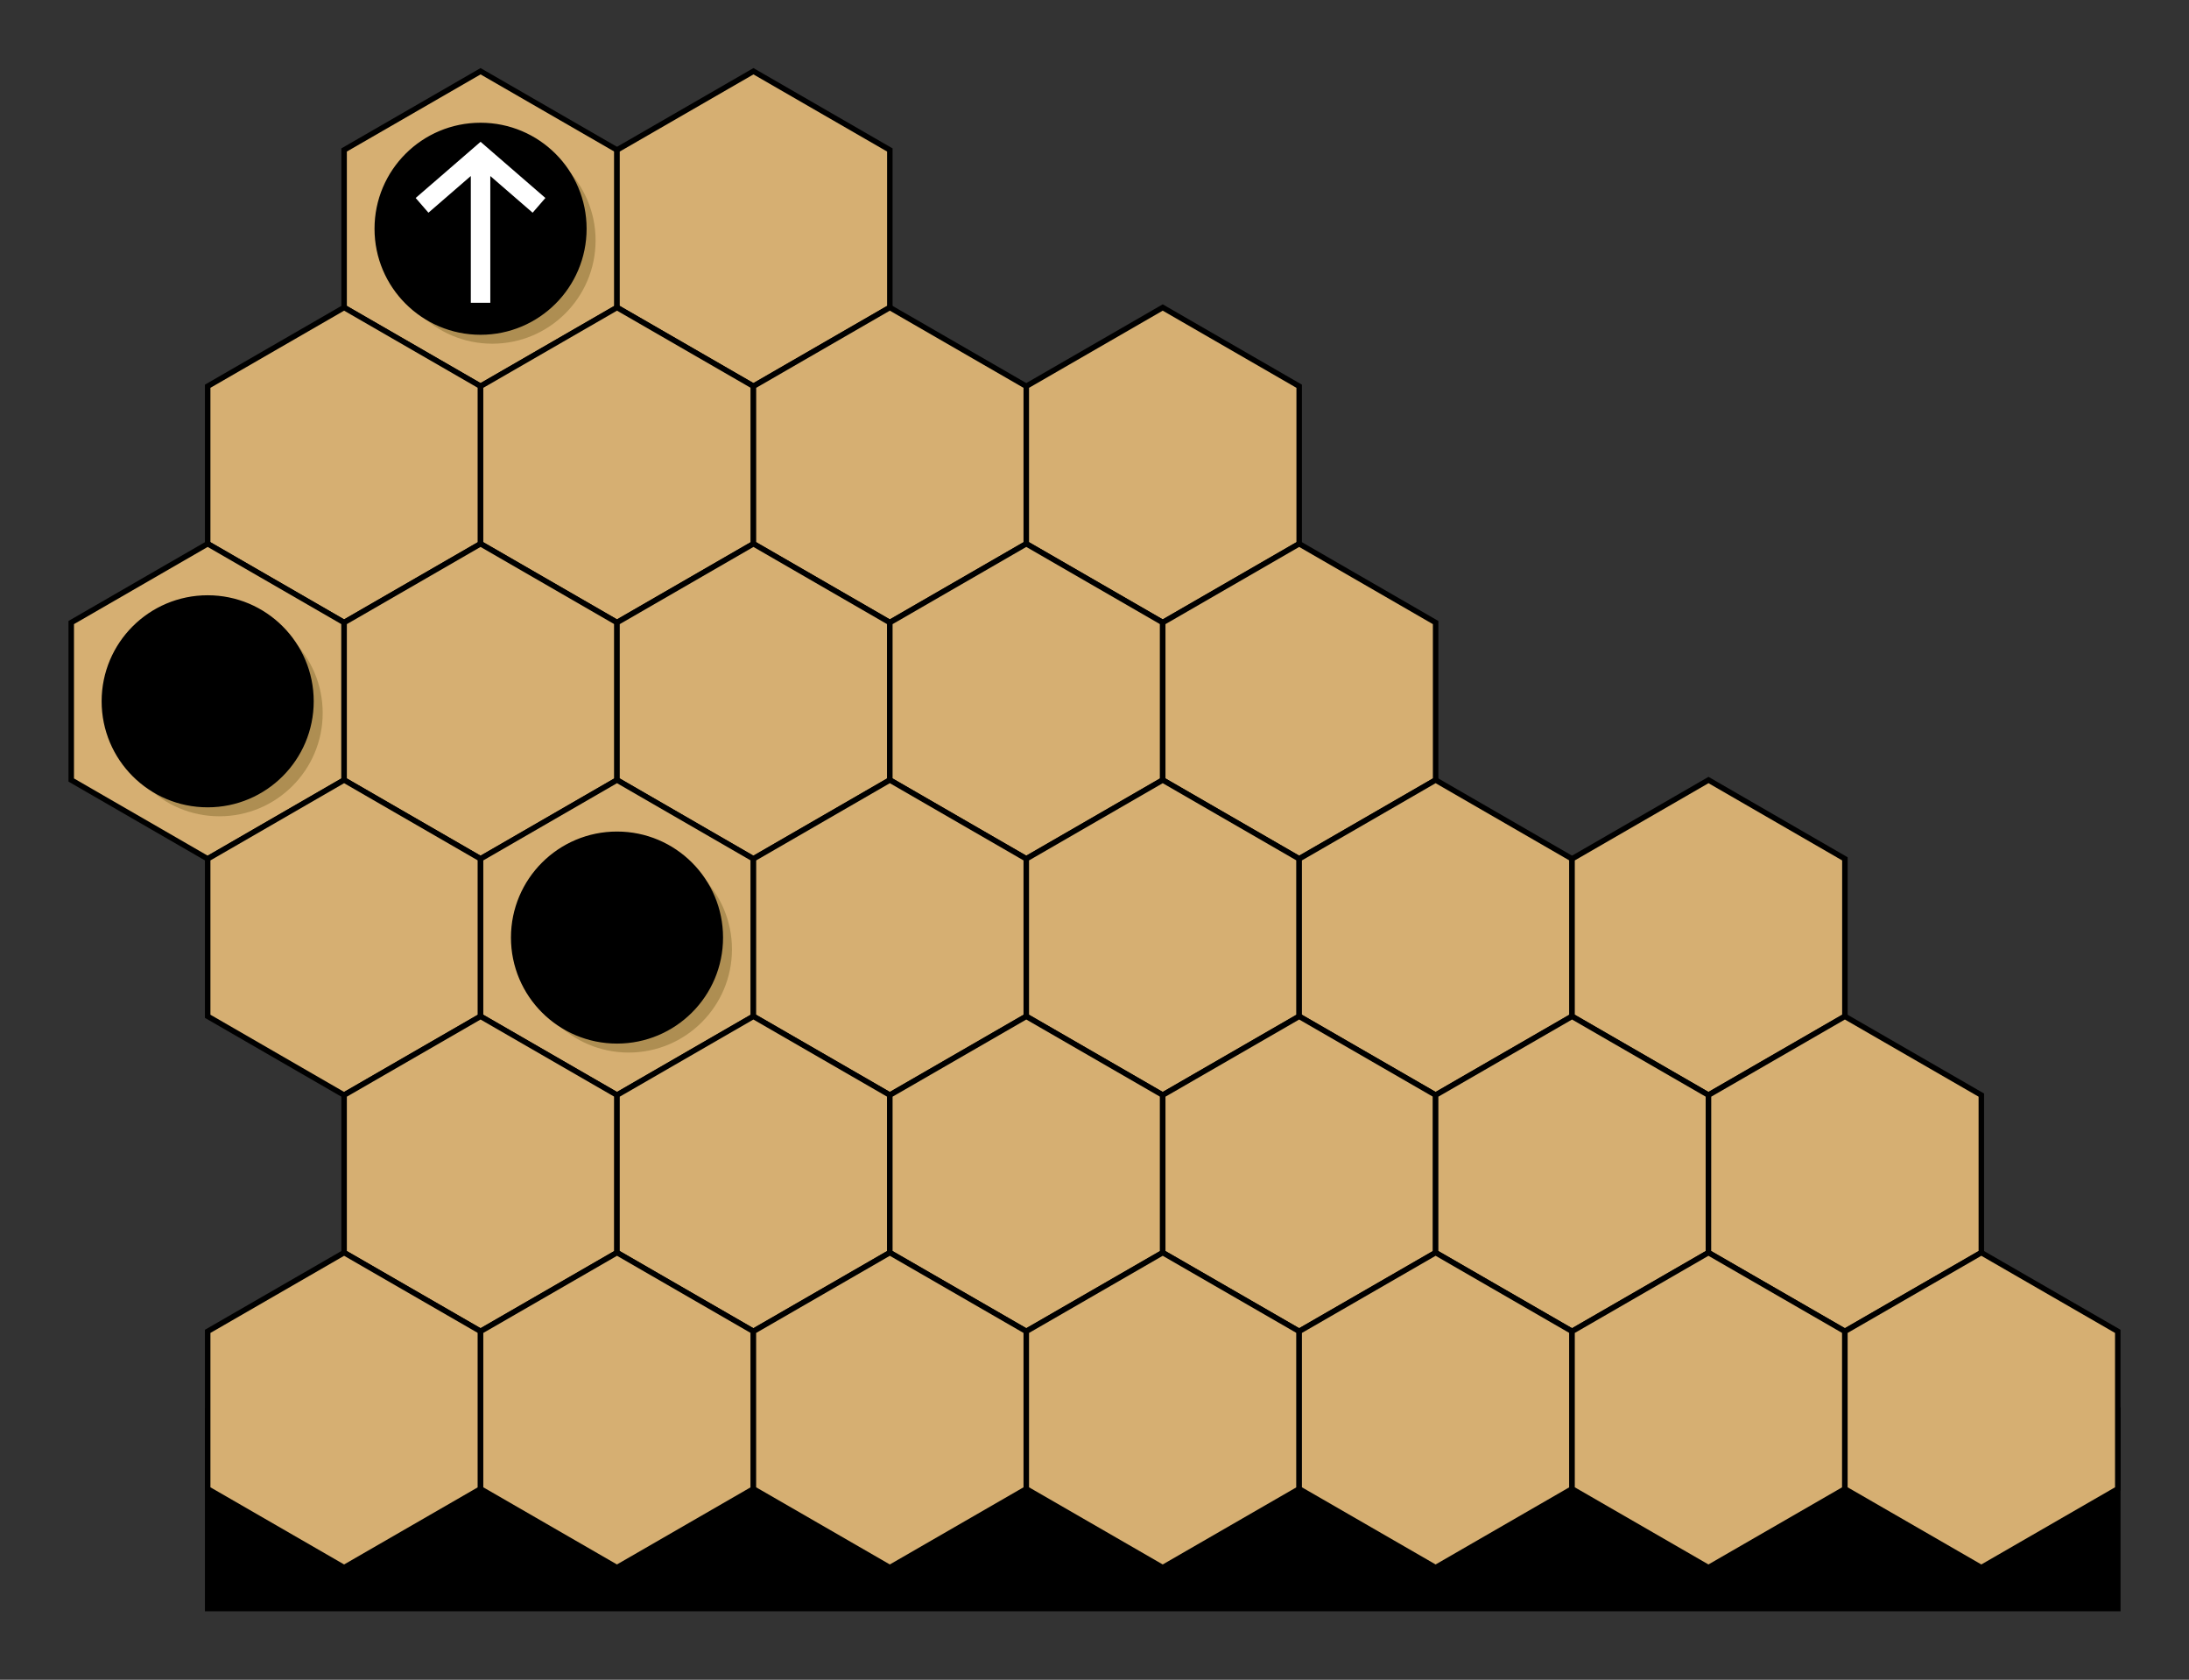
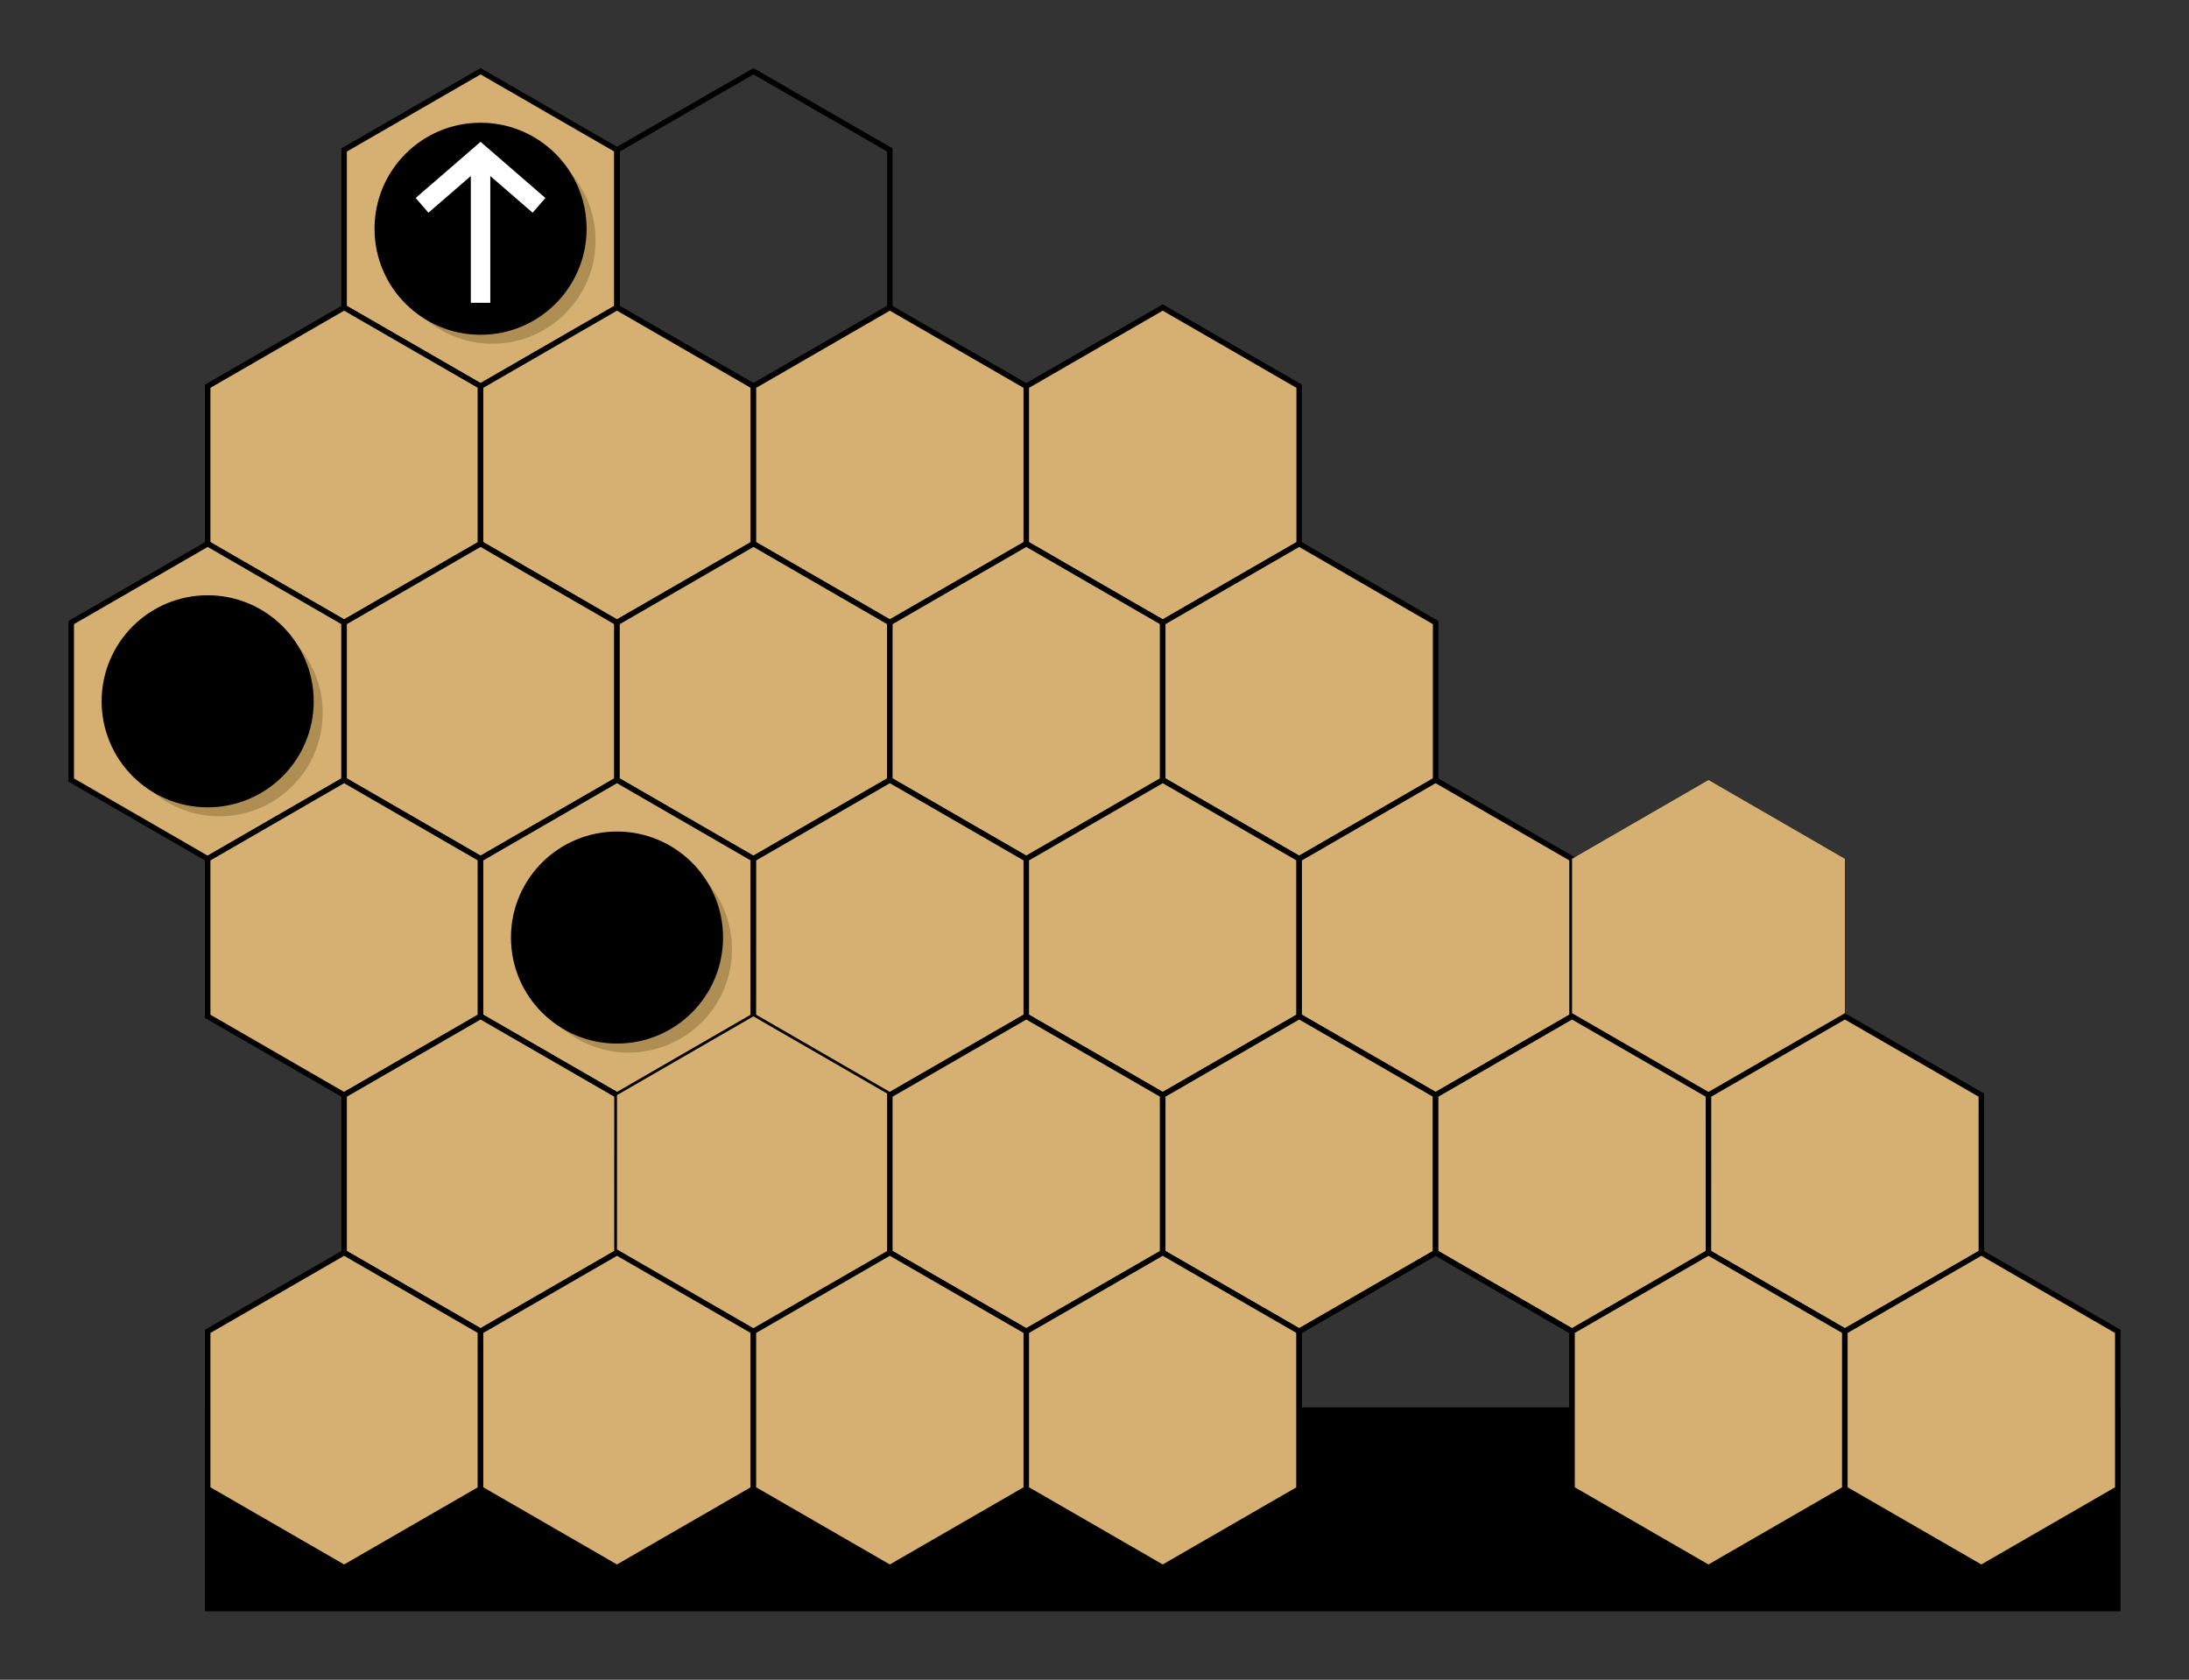
<svg xmlns="http://www.w3.org/2000/svg" version="1.1" width="159.179pt" height="122.169pt" viewBox="0 -122.169 159.179 122.169">
  <rect x="0" y="-122.169" width="159.179" height="122.169" fill="#333333" stroke="none" />
  <g id="page1">
    <g transform="scale(1 -1)">
      <path d="M154 19.613V5.18H15.102V19.613Z" />
      <path d="M154 19.613V5.18H15.102V19.613Z" stroke="#000" fill="none" stroke-width=".399" stroke-miterlimit="10" />
      <path d="M44.867 99.805V111.262L34.945 116.988L25.023 111.262V99.805L34.945 94.078Z" fill="#d6af72" />
      <path d="M44.867 99.805V111.262L34.945 116.988L25.023 111.262V99.805L34.945 94.078Z" stroke="#000" fill="none" stroke-width=".399" stroke-miterlimit="10" />
-       <path d="M64.707 99.805V111.262L54.789 116.988L44.867 111.262V99.805L54.789 94.078Z" fill="#d6af72" />
      <path d="M64.707 99.805V111.262L54.789 116.988L44.867 111.262V99.805L54.789 94.078Z" stroke="#000" fill="none" stroke-width=".399" stroke-miterlimit="10" />
      <path d="M34.945 82.621V94.078L25.023 99.805L15.102 94.078V82.621L25.023 76.894Z" fill="#d6af72" />
      <path d="M34.945 82.621V94.078L25.023 99.805L15.102 94.078V82.621L25.023 76.894Z" stroke="#000" fill="none" stroke-width=".399" stroke-miterlimit="10" />
      <path d="M54.789 82.621V94.078L44.867 99.805L34.945 94.078V82.621L44.867 76.894Z" fill="#d6af72" />
      <path d="M54.789 82.621V94.078L44.867 99.805L34.945 94.078V82.621L44.867 76.894Z" stroke="#000" fill="none" stroke-width=".399" stroke-miterlimit="10" />
      <path d="M74.629 82.621V94.078L64.707 99.805L54.789 94.078V82.621L64.707 76.894Z" fill="#d6af72" />
      <path d="M74.629 82.621V94.078L64.707 99.805L54.789 94.078V82.621L64.707 76.894Z" stroke="#000" fill="none" stroke-width=".399" stroke-miterlimit="10" />
      <path d="M94.473 82.621V94.078L84.551 99.805L74.629 94.078V82.621L84.551 76.894Z" fill="#d6af72" />
      <path d="M94.473 82.621V94.078L84.551 99.805L74.629 94.078V82.621L84.551 76.894Z" stroke="#000" fill="none" stroke-width=".399" stroke-miterlimit="10" />
      <path d="M25.023 65.438V76.891L15.102 82.621L5.18 76.891V65.438L15.102 59.707Z" fill="#d6af72" />
      <path d="M25.023 65.438V76.891L15.102 82.621L5.18 76.891V65.438L15.102 59.707Z" stroke="#000" fill="none" stroke-width=".399" stroke-miterlimit="10" />
      <path d="M44.867 65.438V76.891L34.945 82.621L25.023 76.891V65.438L34.945 59.707Z" fill="#d6af72" />
      <path d="M44.867 65.438V76.891L34.945 82.621L25.023 76.891V65.438L34.945 59.707Z" stroke="#000" fill="none" stroke-width=".399" stroke-miterlimit="10" />
      <path d="M64.707 65.438V76.891L54.789 82.621L44.867 76.891V65.438L54.785 59.707Z" fill="#d6af72" />
      <path d="M64.707 65.438V76.891L54.789 82.621L44.867 76.891V65.438L54.785 59.707Z" stroke="#000" fill="none" stroke-width=".399" stroke-miterlimit="10" />
      <path d="M84.551 65.438V76.891L74.629 82.621L64.707 76.891V65.438L74.629 59.707Z" fill="#d6af72" />
      <path d="M84.551 65.438V76.891L74.629 82.621L64.707 76.891V65.438L74.629 59.707Z" stroke="#000" fill="none" stroke-width=".399" stroke-miterlimit="10" />
      <path d="M104.395 65.438V76.891L94.473 82.621L84.551 76.891V65.438L94.473 59.707Z" fill="#d6af72" />
      <path d="M104.395 65.438V76.891L94.473 82.621L84.551 76.891V65.438L94.473 59.707Z" stroke="#000" fill="none" stroke-width=".399" stroke-miterlimit="10" />
      <path d="M34.945 48.254V59.707L25.023 65.438L15.102 59.707V48.254L25.023 42.523Z" fill="#d6af72" />
      <path d="M34.945 48.254V59.707L25.023 65.438L15.102 59.707V48.254L25.023 42.523Z" stroke="#000" fill="none" stroke-width=".399" stroke-miterlimit="10" />
      <path d="M54.785 48.254V59.707L44.867 65.438L34.945 59.707V48.254L44.867 42.523Z" fill="#d6af72" />
      <path d="M54.785 48.254V59.707L44.867 65.438L34.945 59.707V48.254L44.867 42.523Z" stroke="#000" fill="none" stroke-width=".399" stroke-miterlimit="10" />
      <path d="M74.629 48.254V59.707L64.707 65.438L54.789 59.707L54.785 48.254L64.707 42.523Z" fill="#d6af72" />
      <path d="M74.629 48.254V59.707L64.707 65.438L54.789 59.707L54.785 48.254L64.707 42.523Z" stroke="#000" fill="none" stroke-width=".399" stroke-miterlimit="10" />
      <path d="M94.473 48.254V59.707L84.551 65.438L74.629 59.707V48.254L84.551 42.523Z" fill="#d6af72" />
      <path d="M94.473 48.254V59.707L84.551 65.438L74.629 59.707V48.254L84.551 42.523Z" stroke="#000" fill="none" stroke-width=".399" stroke-miterlimit="10" />
      <path d="M114.316 48.254V59.707L104.395 65.438L94.473 59.707V48.254L104.395 42.523Z" fill="#d6af72" />
      <path d="M114.316 48.254V59.707L104.395 65.438L94.473 59.707V48.254L104.395 42.523Z" stroke="#000" fill="none" stroke-width=".399" stroke-miterlimit="10" />
      <path d="M134.156 48.254V59.707L124.238 65.438L114.316 59.707V48.254L124.234 42.523Z" fill="#d6af72" />
-       <path d="M134.156 48.254V59.707L124.238 65.438L114.316 59.707V48.254L124.234 42.523Z" stroke="#000" fill="none" stroke-width=".399" stroke-miterlimit="10" />
      <path d="M44.863 31.066L44.867 42.523L34.945 48.25L25.023 42.523V31.066L34.945 25.34Z" fill="#d6af72" />
      <path d="M44.863 31.066L44.867 42.523L34.945 48.25L25.023 42.523V31.066L34.945 25.34Z" stroke="#000" fill="none" stroke-width=".399" stroke-miterlimit="10" />
      <path d="M64.707 31.066V42.523L54.785 48.25L44.867 42.523V31.066L54.785 25.34Z" fill="#d6af72" />
-       <path d="M64.707 31.066V42.523L54.785 48.25L44.867 42.523V31.066L54.785 25.34Z" stroke="#000" fill="none" stroke-width=".399" stroke-miterlimit="10" />
      <path d="M84.551 31.066V42.523L74.629 48.25L64.707 42.523V31.066L74.629 25.34Z" fill="#d6af72" />
      <path d="M84.551 31.066V42.523L74.629 48.25L64.707 42.523V31.066L74.629 25.34Z" stroke="#000" fill="none" stroke-width=".399" stroke-miterlimit="10" />
      <path d="M104.395 31.066V42.523L94.473 48.25L84.551 42.523V31.066L94.473 25.34Z" fill="#d6af72" />
      <path d="M104.395 31.066V42.523L94.473 48.25L84.551 42.523V31.066L94.473 25.34Z" stroke="#000" fill="none" stroke-width=".399" stroke-miterlimit="10" />
      <path d="M124.234 31.066V42.523L114.316 48.25L104.395 42.523V31.066L114.316 25.34Z" fill="#d6af72" />
      <path d="M124.234 31.066V42.523L114.316 48.25L104.395 42.523V31.066L114.316 25.34Z" stroke="#000" fill="none" stroke-width=".399" stroke-miterlimit="10" />
      <path d="M144.078 31.066V42.523L134.156 48.25L124.238 42.523L124.234 31.066L134.156 25.34Z" fill="#d6af72" />
      <path d="M144.078 31.066V42.523L134.156 48.25L124.238 42.523L124.234 31.066L134.156 25.34Z" stroke="#000" fill="none" stroke-width=".399" stroke-miterlimit="10" />
      <path d="M34.945 13.883V25.34L25.023 31.066L15.102 25.34V13.883L25.023 8.156Z" fill="#d6af72" />
      <path d="M34.945 13.883V25.34L25.023 31.066L15.102 25.34V13.883L25.023 8.156Z" stroke="#000" fill="none" stroke-width=".399" stroke-miterlimit="10" />
      <path d="M54.785 13.883V25.34L44.867 31.066L34.945 25.34V13.883L44.863 8.156Z" fill="#d6af72" />
      <path d="M54.785 13.883V25.34L44.867 31.066L34.945 25.34V13.883L44.863 8.156Z" stroke="#000" fill="none" stroke-width=".399" stroke-miterlimit="10" />
      <path d="M74.629 13.883V25.34L64.707 31.066L54.785 25.34V13.883L64.707 8.156Z" fill="#d6af72" />
      <path d="M74.629 13.883V25.34L64.707 31.066L54.785 25.34V13.883L64.707 8.156Z" stroke="#000" fill="none" stroke-width=".399" stroke-miterlimit="10" />
      <path d="M94.473 13.883V25.34L84.551 31.066L74.629 25.34V13.883L84.551 8.156Z" fill="#d6af72" />
      <path d="M94.473 13.883V25.34L84.551 31.066L74.629 25.34V13.883L84.551 8.156Z" stroke="#000" fill="none" stroke-width=".399" stroke-miterlimit="10" />
-       <path d="M114.313 13.883L114.316 25.34L104.395 31.066L94.473 25.34V13.883L104.395 8.156Z" fill="#d6af72" />
      <path d="M114.313 13.883L114.316 25.34L104.395 31.066L94.473 25.34V13.883L104.395 8.156Z" stroke="#000" fill="none" stroke-width=".399" stroke-miterlimit="10" />
      <path d="M134.156 13.883V25.34L124.234 31.066L114.316 25.34V13.883L124.234 8.156Z" fill="#d6af72" />
      <path d="M134.156 13.883V25.34L124.234 31.066L114.316 25.34V13.883L124.234 8.156Z" stroke="#000" fill="none" stroke-width=".399" stroke-miterlimit="10" />
      <path d="M154 13.883V25.34L144.078 31.066L134.156 25.34V13.883L144.078 8.156Z" fill="#d6af72" />
      <path d="M154 13.883V25.34L144.078 31.066L134.156 25.34V13.883L144.078 8.156Z" stroke="#000" fill="none" stroke-width=".399" stroke-miterlimit="10" />
      <path d="M43.309 104.684C43.309 108.832 39.945 112.196 35.797 112.196C31.648 112.196 28.285 108.832 28.285 104.684C28.285 100.536 31.648 97.172 35.797 97.172C39.945 97.172 43.309 100.536 43.309 104.684Z" fill="#866f32" fill-opacity=".5" />
      <path d="M42.457 105.531C42.457 109.684 39.094 113.043 34.945 113.043C30.797 113.043 27.434 109.684 27.434 105.531C27.434 101.383 30.797 98.02 34.945 98.02C39.094 98.02 42.457 101.383 42.457 105.531Z" />
      <path d="M42.457 105.531C42.457 109.684 39.094 113.043 34.945 113.043C30.797 113.043 27.434 109.684 27.434 105.531C27.434 101.383 30.797 98.02 34.945 98.02C39.094 98.02 42.457 101.383 42.457 105.531Z" stroke="#000" fill="none" stroke-width=".399" stroke-miterlimit="10" />
      <path d="M23.465 70.313C23.465 74.461 20.102 77.825 15.953 77.825C11.805 77.825 8.441 74.461 8.441 70.313C8.441 66.164 11.805 62.801 15.953 62.801C20.102 62.801 23.465 66.164 23.465 70.313Z" fill="#866f32" fill-opacity=".5" />
      <path d="M22.613 71.164C22.613 75.312 19.25 78.676 15.102 78.676C10.953 78.676 7.59 75.312 7.59 71.164C7.59 67.016 10.953 63.652 15.102 63.652C19.25 63.652 22.613 67.016 22.613 71.164Z" />
      <path d="M22.613 71.164C22.613 75.312 19.25 78.676 15.102 78.676C10.953 78.676 7.59 75.312 7.59 71.164C7.59 67.016 10.953 63.652 15.102 63.652C19.25 63.652 22.613 67.016 22.613 71.164Z" stroke="#000" fill="none" stroke-width=".399" stroke-miterlimit="10" />
      <path d="M53.227 53.129C53.227 57.278 49.863 60.641 45.715 60.641C41.566 60.641 38.203 57.278 38.203 53.129C38.203 48.981 41.566 45.617 45.715 45.617C49.863 45.617 53.227 48.981 53.227 53.129Z" fill="#866f32" fill-opacity=".5" />
      <path d="M52.379 53.98C52.379 58.129 49.016 61.492 44.867 61.492S37.355 58.129 37.355 53.98C37.355 49.832 40.719 46.469 44.867 46.469S52.379 49.832 52.379 53.98Z" />
      <path d="M52.379 53.98C52.379 58.129 49.016 61.492 44.867 61.492S37.355 58.129 37.355 53.98C37.355 49.832 40.719 46.469 44.867 46.469S52.379 49.832 52.379 53.98Z" stroke="#000" fill="none" stroke-width=".399" stroke-miterlimit="10" />
      <path d="M34.945 100.148V110.918M30.691 107.234L34.945 110.918L39.195 107.234" stroke="#fff" fill="none" stroke-width="1.417" stroke-miterlimit="10" />
    </g>
  </g>
</svg>